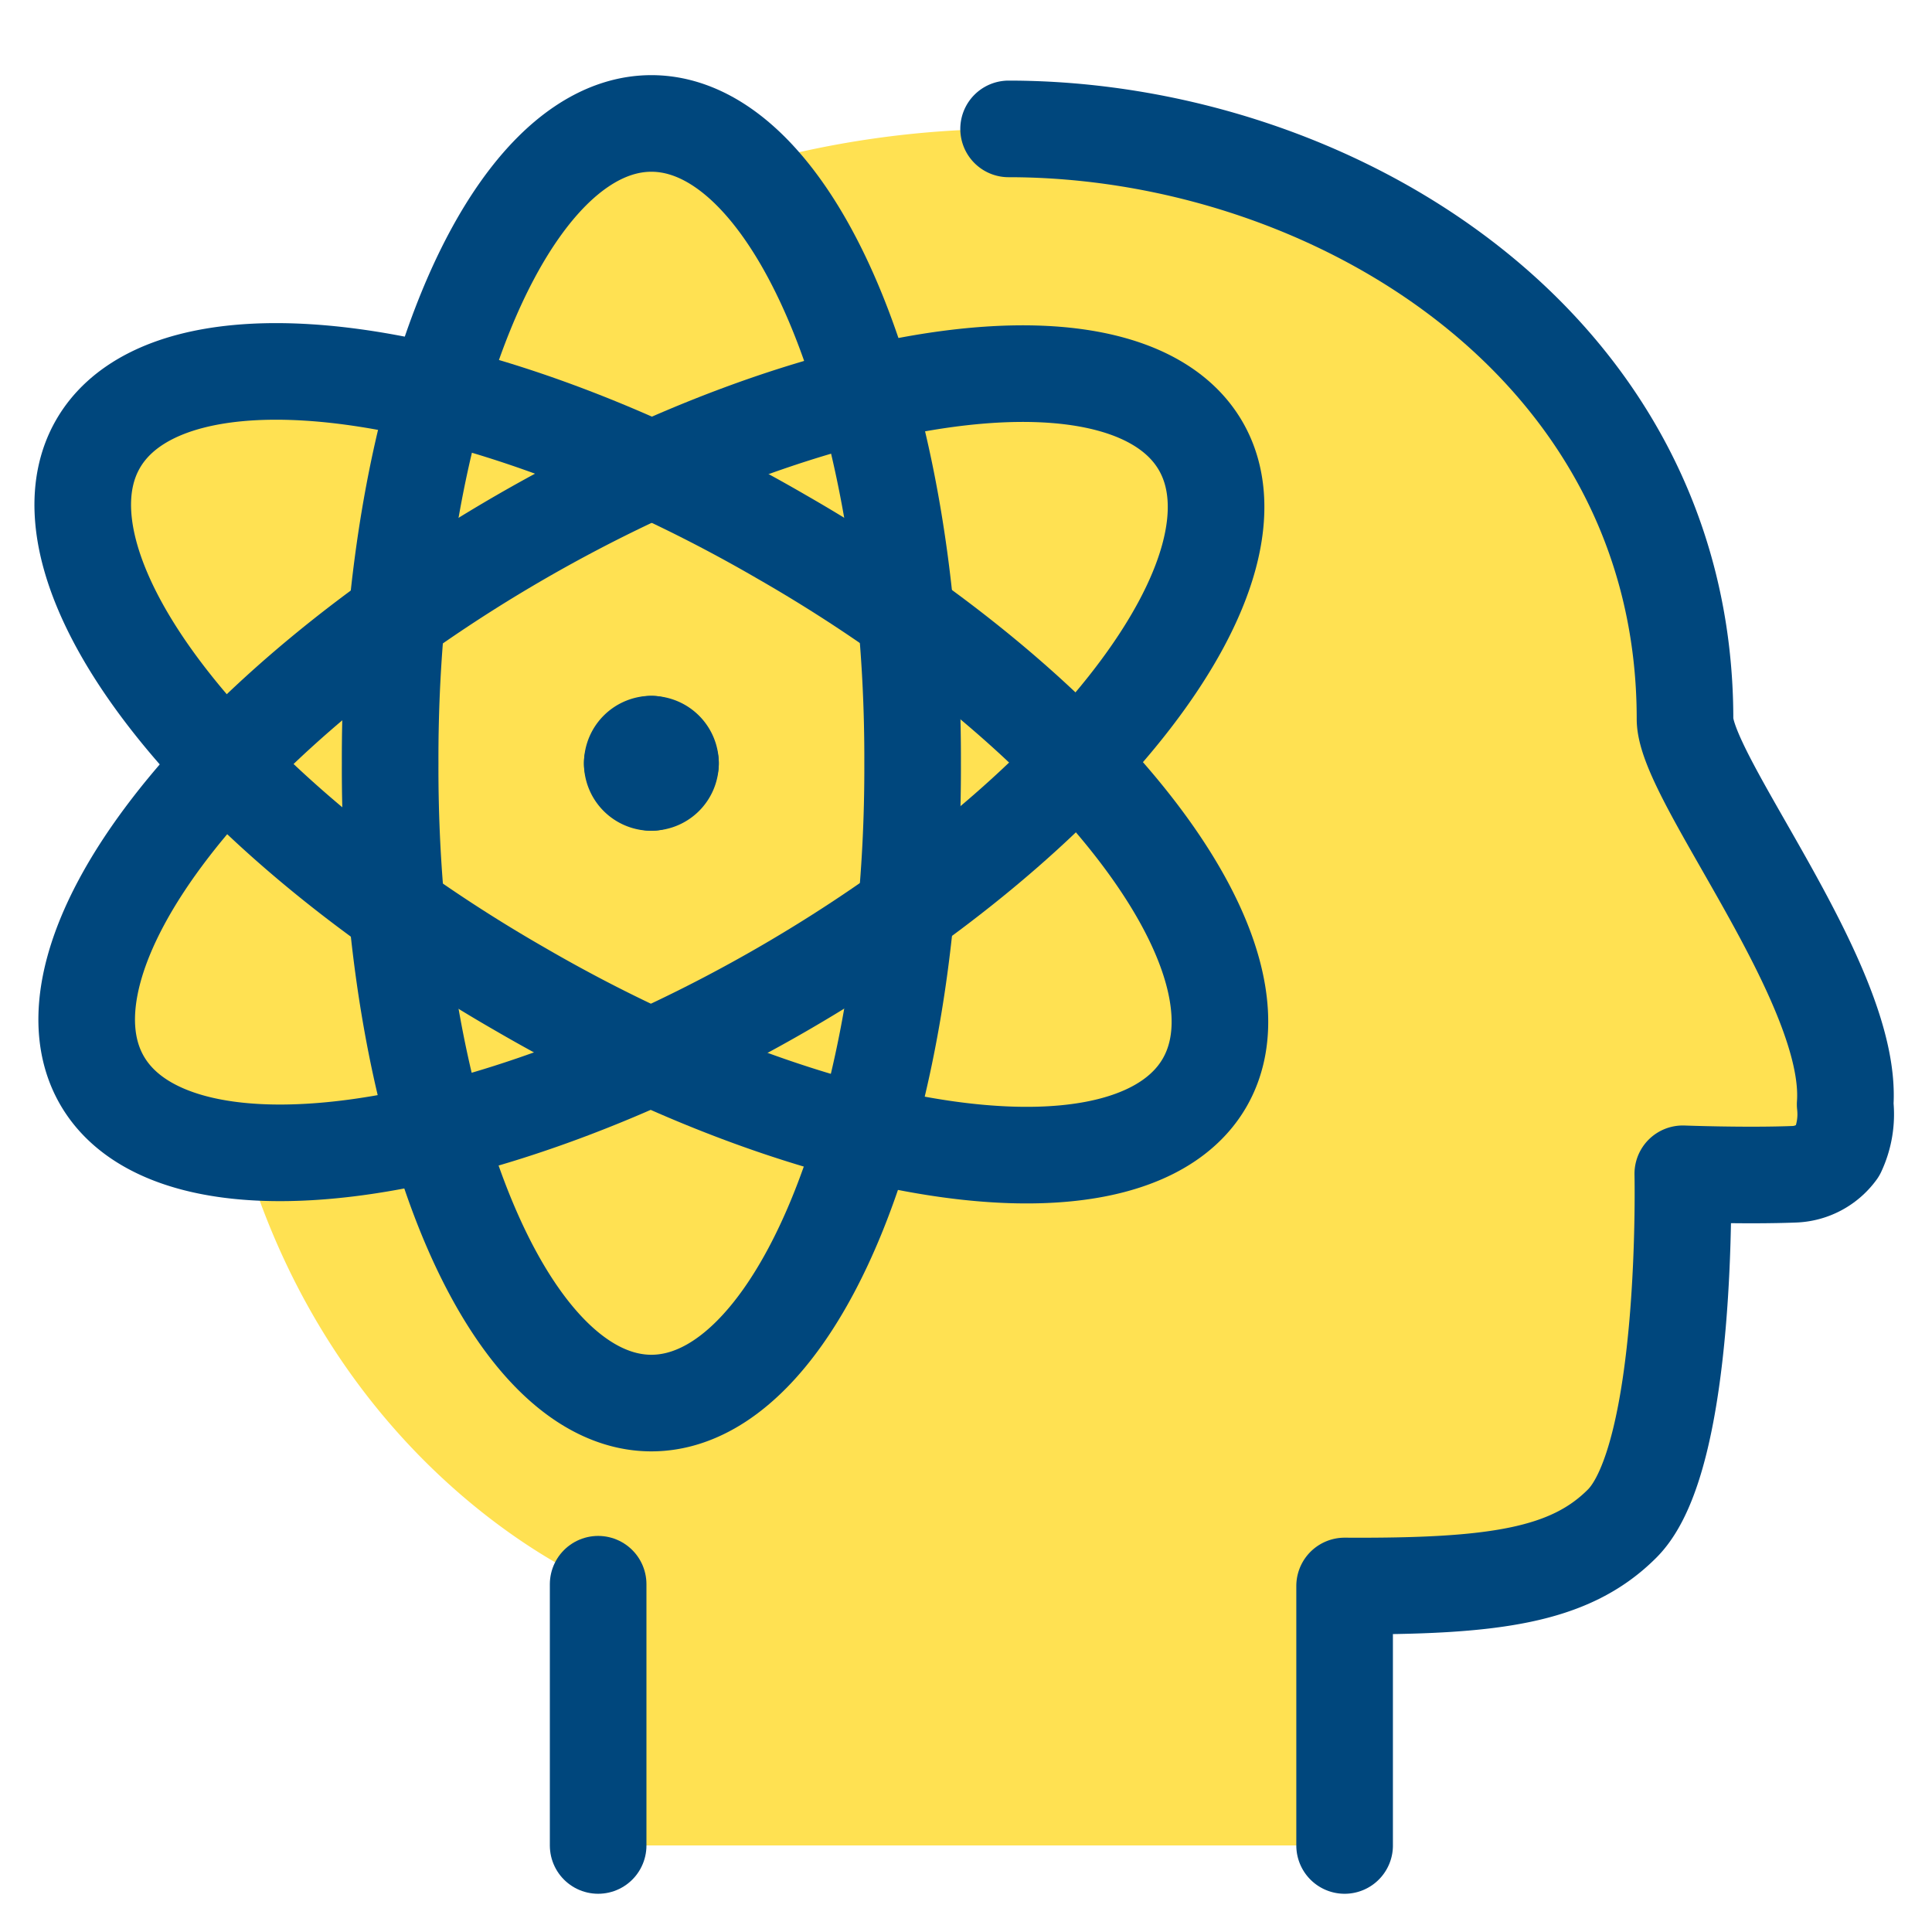
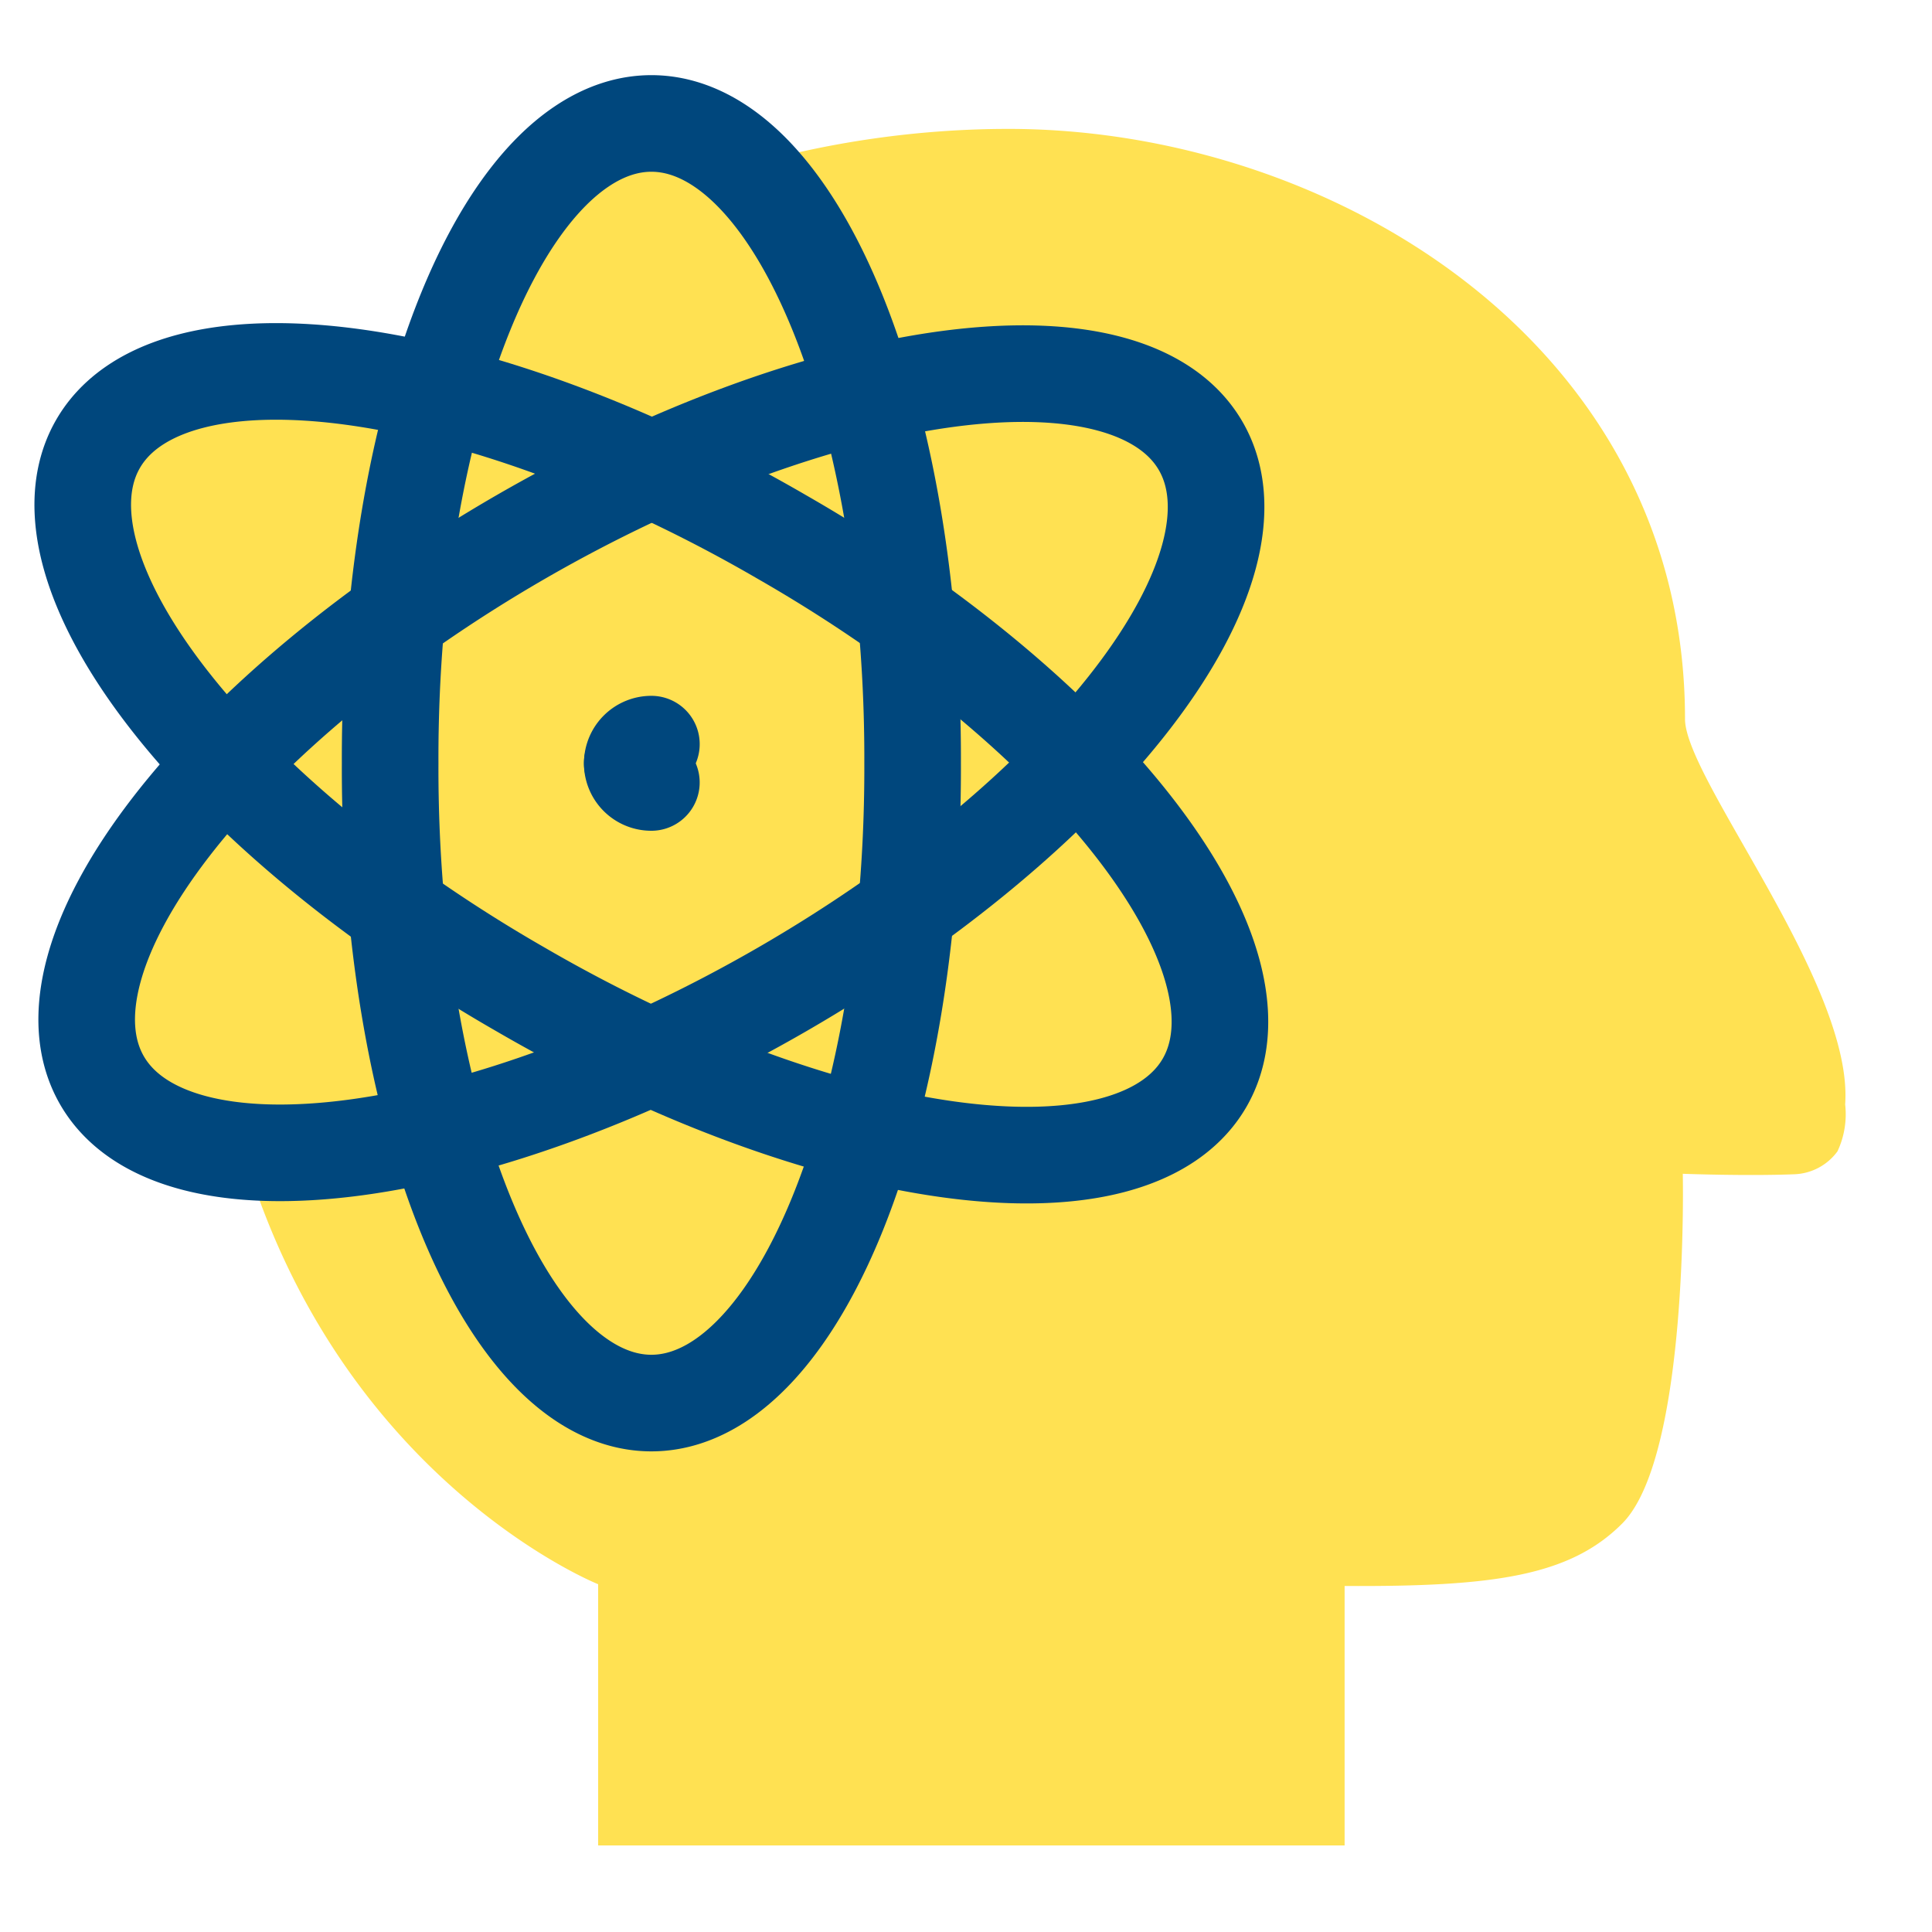
<svg xmlns="http://www.w3.org/2000/svg" viewBox="-2.5 -2.5 100 100" id="Science-Brain--Streamline-Ultimate.svg" height="100" width="100">
  <desc>Science Brain Streamline Icon: https://streamlinehq.com</desc>
  <defs />
  <title>science-brain</title>
  <path d="M28.46 93.021v-13.522S8.202 71.416 8.202 43.146s23.014 -38.974 41.503 -38.974c16.661 0 35.011 11.107 35.011 30.543 0 3.091 8.732 13.739 8.289 19.946a4.532 4.532 0 0 1 -0.396 2.43 2.894 2.894 0 0 1 -2.221 1.188c-2.49 0.099 -5.787 -0.024 -5.787 -0.024s0.329 14.646 -3.139 18.105c-2.711 2.715 -6.642 3.274 -14.365 3.23V93.021Z" fill="#ffe15200" stroke-width="5" />
  <path d="M17.694 37.006a13.522 32.834 0 1 0 27.043 0 13.522 32.834 0 1 0 -27.043 0" fill="#ffe152" stroke-width="5" />
  <path d="M2.78 53.422a32.834 13.522 -30 1 0 56.871 -32.834 32.834 13.522 -30 1 0 -56.871 32.834" fill="#ffe152" stroke-width="5" />
  <path d="M24.452 48.717a32.834 13.522 30 1 0 13.522 -23.42 32.834 13.522 30 1 0 -13.522 23.42" fill="#ffe152" stroke-width="5" />
-   <path d="M50.35 25.959c-1.524 -2.64 -6.056 -3.127 -11.729 -1.758C36.971 18.604 34.271 14.911 31.215 14.911S25.46 18.604 23.809 24.201c-5.676 -1.37 -10.205 -0.883 -11.732 1.758s0.321 6.816 4.354 11.048c-4.034 4.235 -5.882 8.404 -4.354 11.052s6.056 3.127 11.732 1.758c1.651 5.617 4.354 9.29 7.406 9.29S36.971 55.417 38.621 49.816c5.672 1.37 10.205 0.883 11.729 -1.758s-0.321 -6.816 -4.354 -11.052c4.034 -4.231 5.882 -8.4 4.354 -11.048Z" fill="#ffe152" stroke-width="5" />
-   <path d="M49.705 4.172c16.661 0 35.011 11.107 35.011 30.543 0 3.091 8.732 13.739 8.289 19.946a4.532 4.532 0 0 1 -0.396 2.43 2.894 2.894 0 0 1 -2.221 1.188c-2.49 0.099 -5.787 -0.024 -5.787 -0.024s0.329 14.646 -3.139 18.105c-2.711 2.715 -6.642 3.274 -14.365 3.23V93.021" fill="none" stroke="#00477d" stroke-linecap="round" stroke-linejoin="round" stroke-width="5" />
-   <path d="m28.46 93.021 0 -13.522" fill="none" stroke="#00477d" stroke-linecap="round" stroke-linejoin="round" stroke-width="5" />
  <path d="M17.694 37.006a13.522 32.834 0 1 0 27.043 0 13.522 32.834 0 1 0 -27.043 0" fill="none" stroke="#00477d" stroke-linecap="round" stroke-linejoin="round" stroke-width="5" />
  <path d="M2.78 53.422a32.834 13.522 -30 1 0 56.871 -32.834 32.834 13.522 -30 1 0 -56.871 32.834" fill="none" stroke="#00477d" stroke-linecap="round" stroke-linejoin="round" stroke-width="5" />
  <path d="M24.452 48.717a32.834 13.522 30 1 0 13.522 -23.42 32.834 13.522 30 1 0 -13.522 23.42" fill="none" stroke="#00477d" stroke-linecap="round" stroke-linejoin="round" stroke-width="5" />
-   <path d="M31.215 36.021a0.99 0.99 0 0 1 0.99 0.99" fill="none" stroke="#00477d" stroke-linecap="round" stroke-linejoin="round" stroke-width="5" />
  <path d="M30.226 37.006a0.99 0.99 0 0 1 0.99 -0.99" fill="none" stroke="#00477d" stroke-linecap="round" stroke-linejoin="round" stroke-width="5" />
  <path d="M31.215 38a0.986 0.986 0 0 1 -0.99 -0.99" fill="none" stroke="#00477d" stroke-linecap="round" stroke-linejoin="round" stroke-width="5" />
-   <path d="M32.205 37.006a0.986 0.986 0 0 1 -0.99 0.99" fill="none" stroke="#00477d" stroke-linecap="round" stroke-linejoin="round" stroke-width="5" />
</svg>